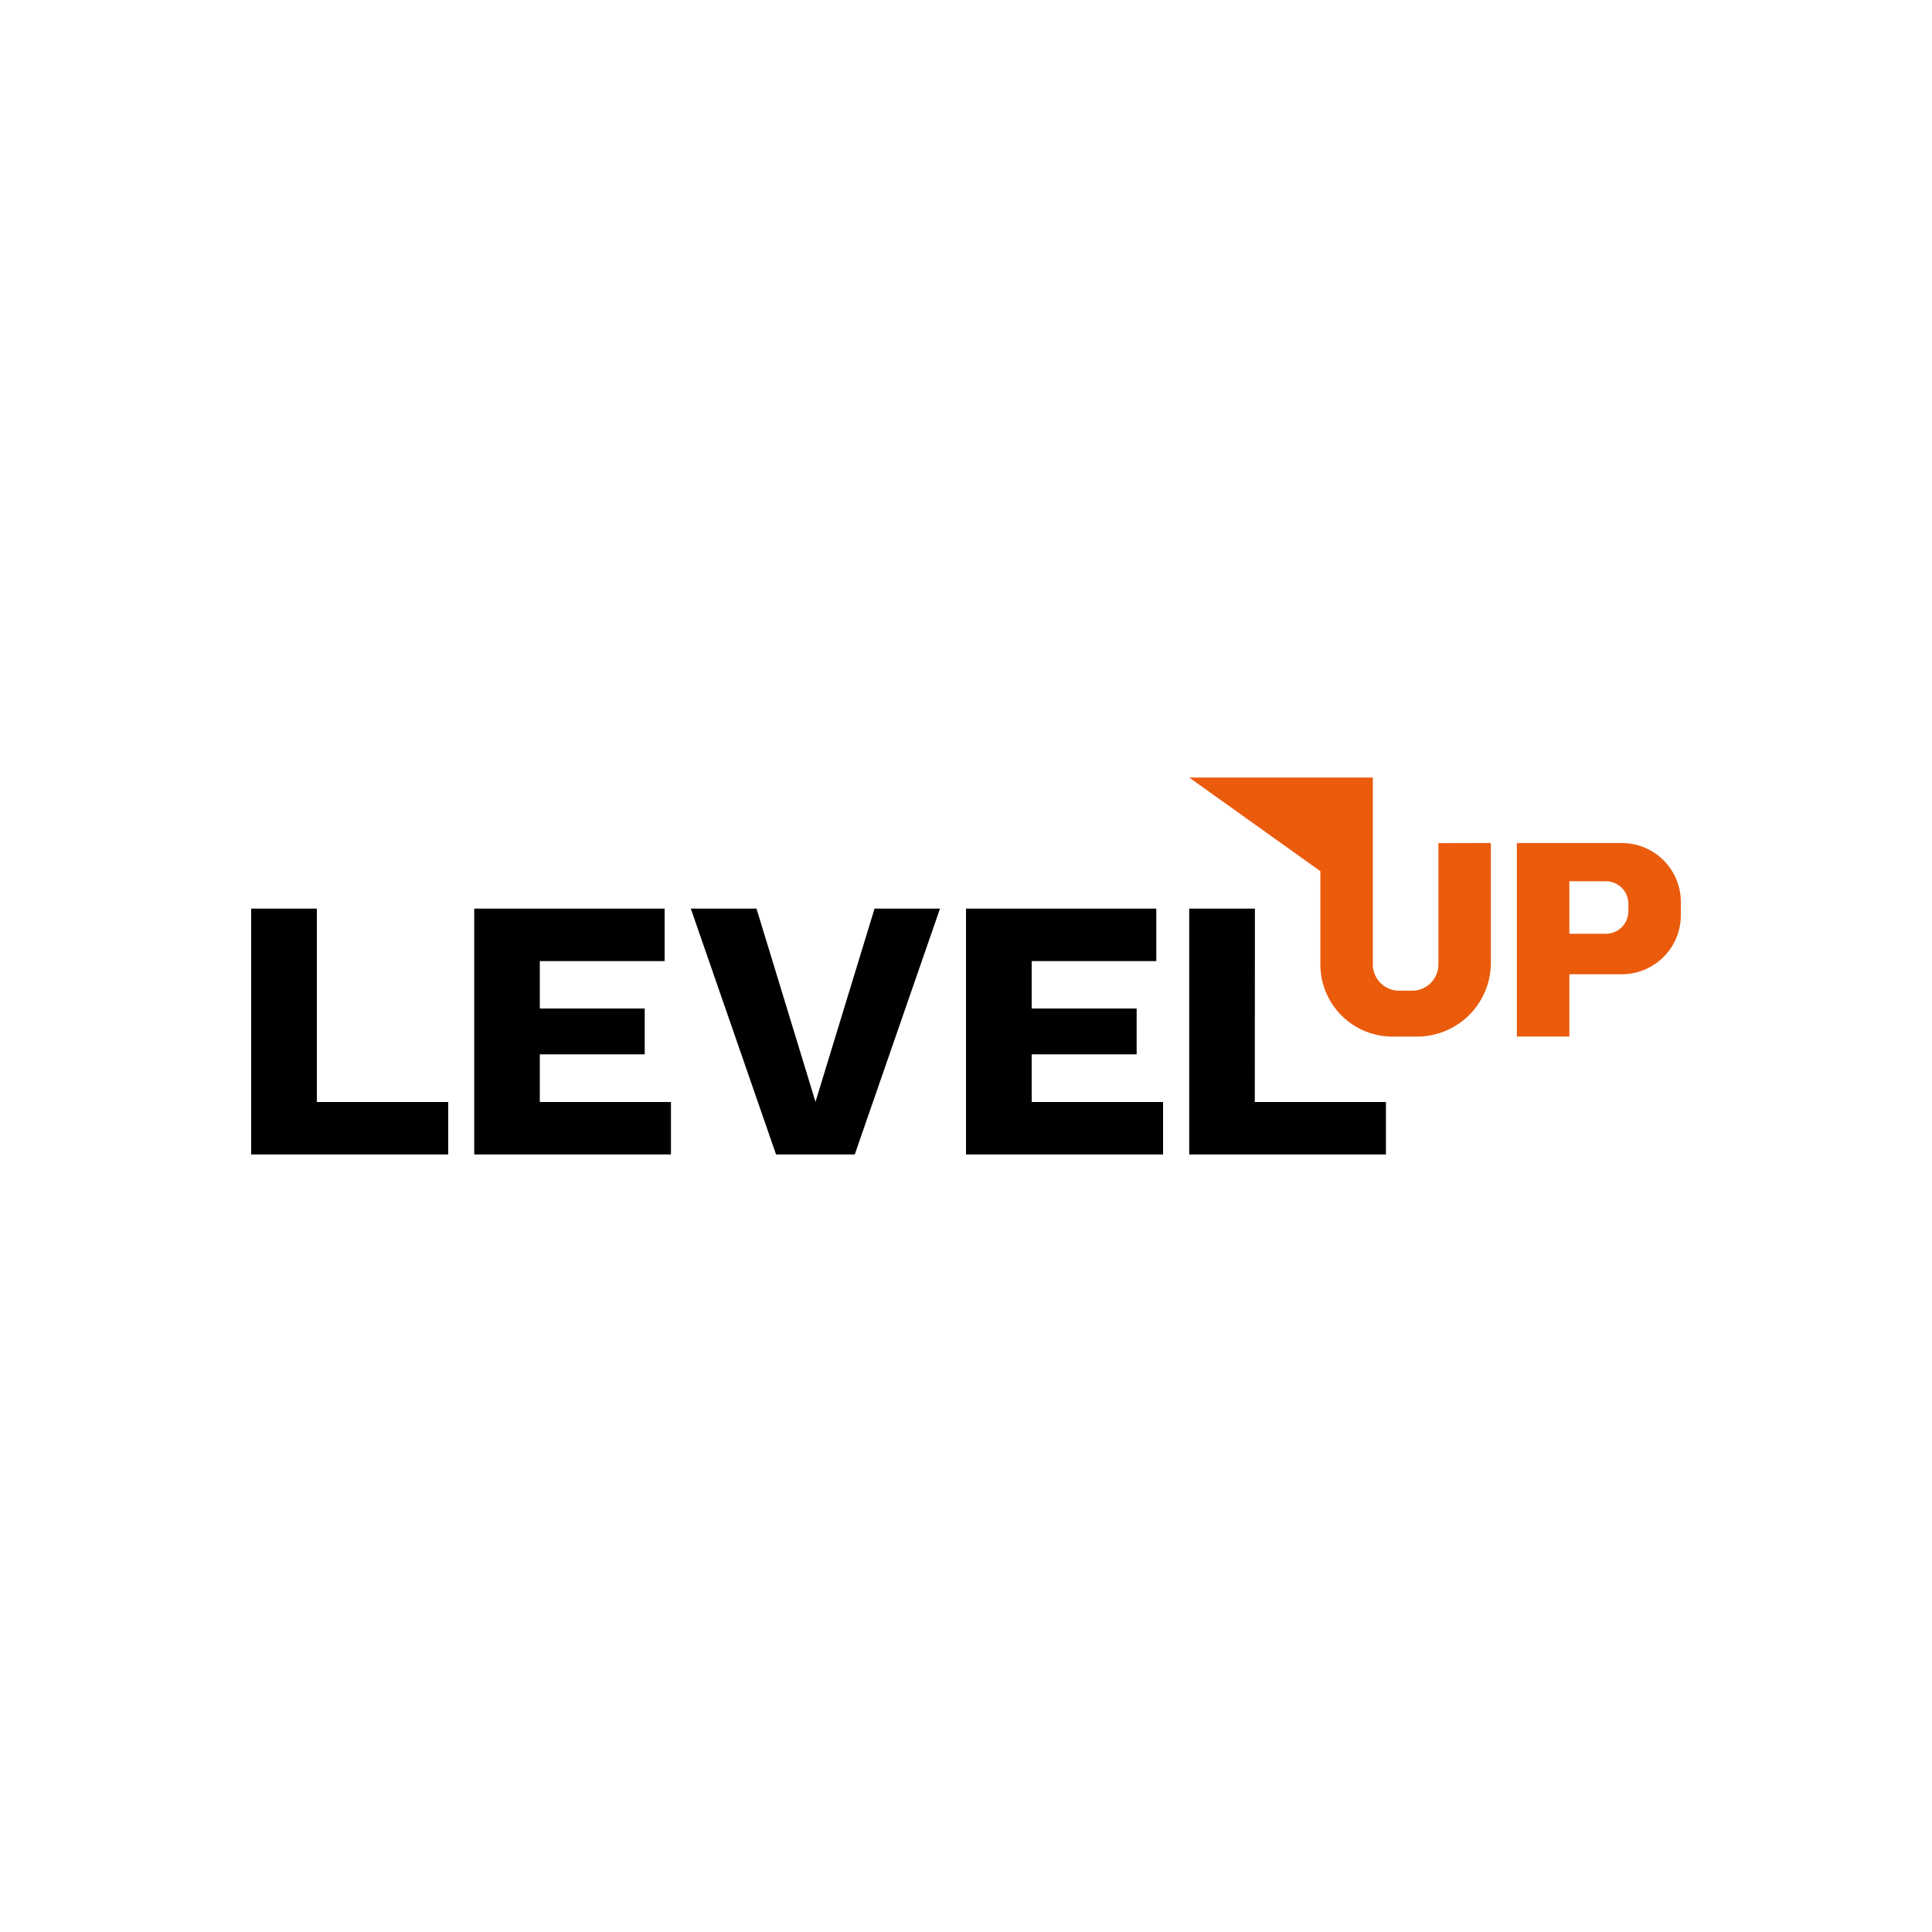
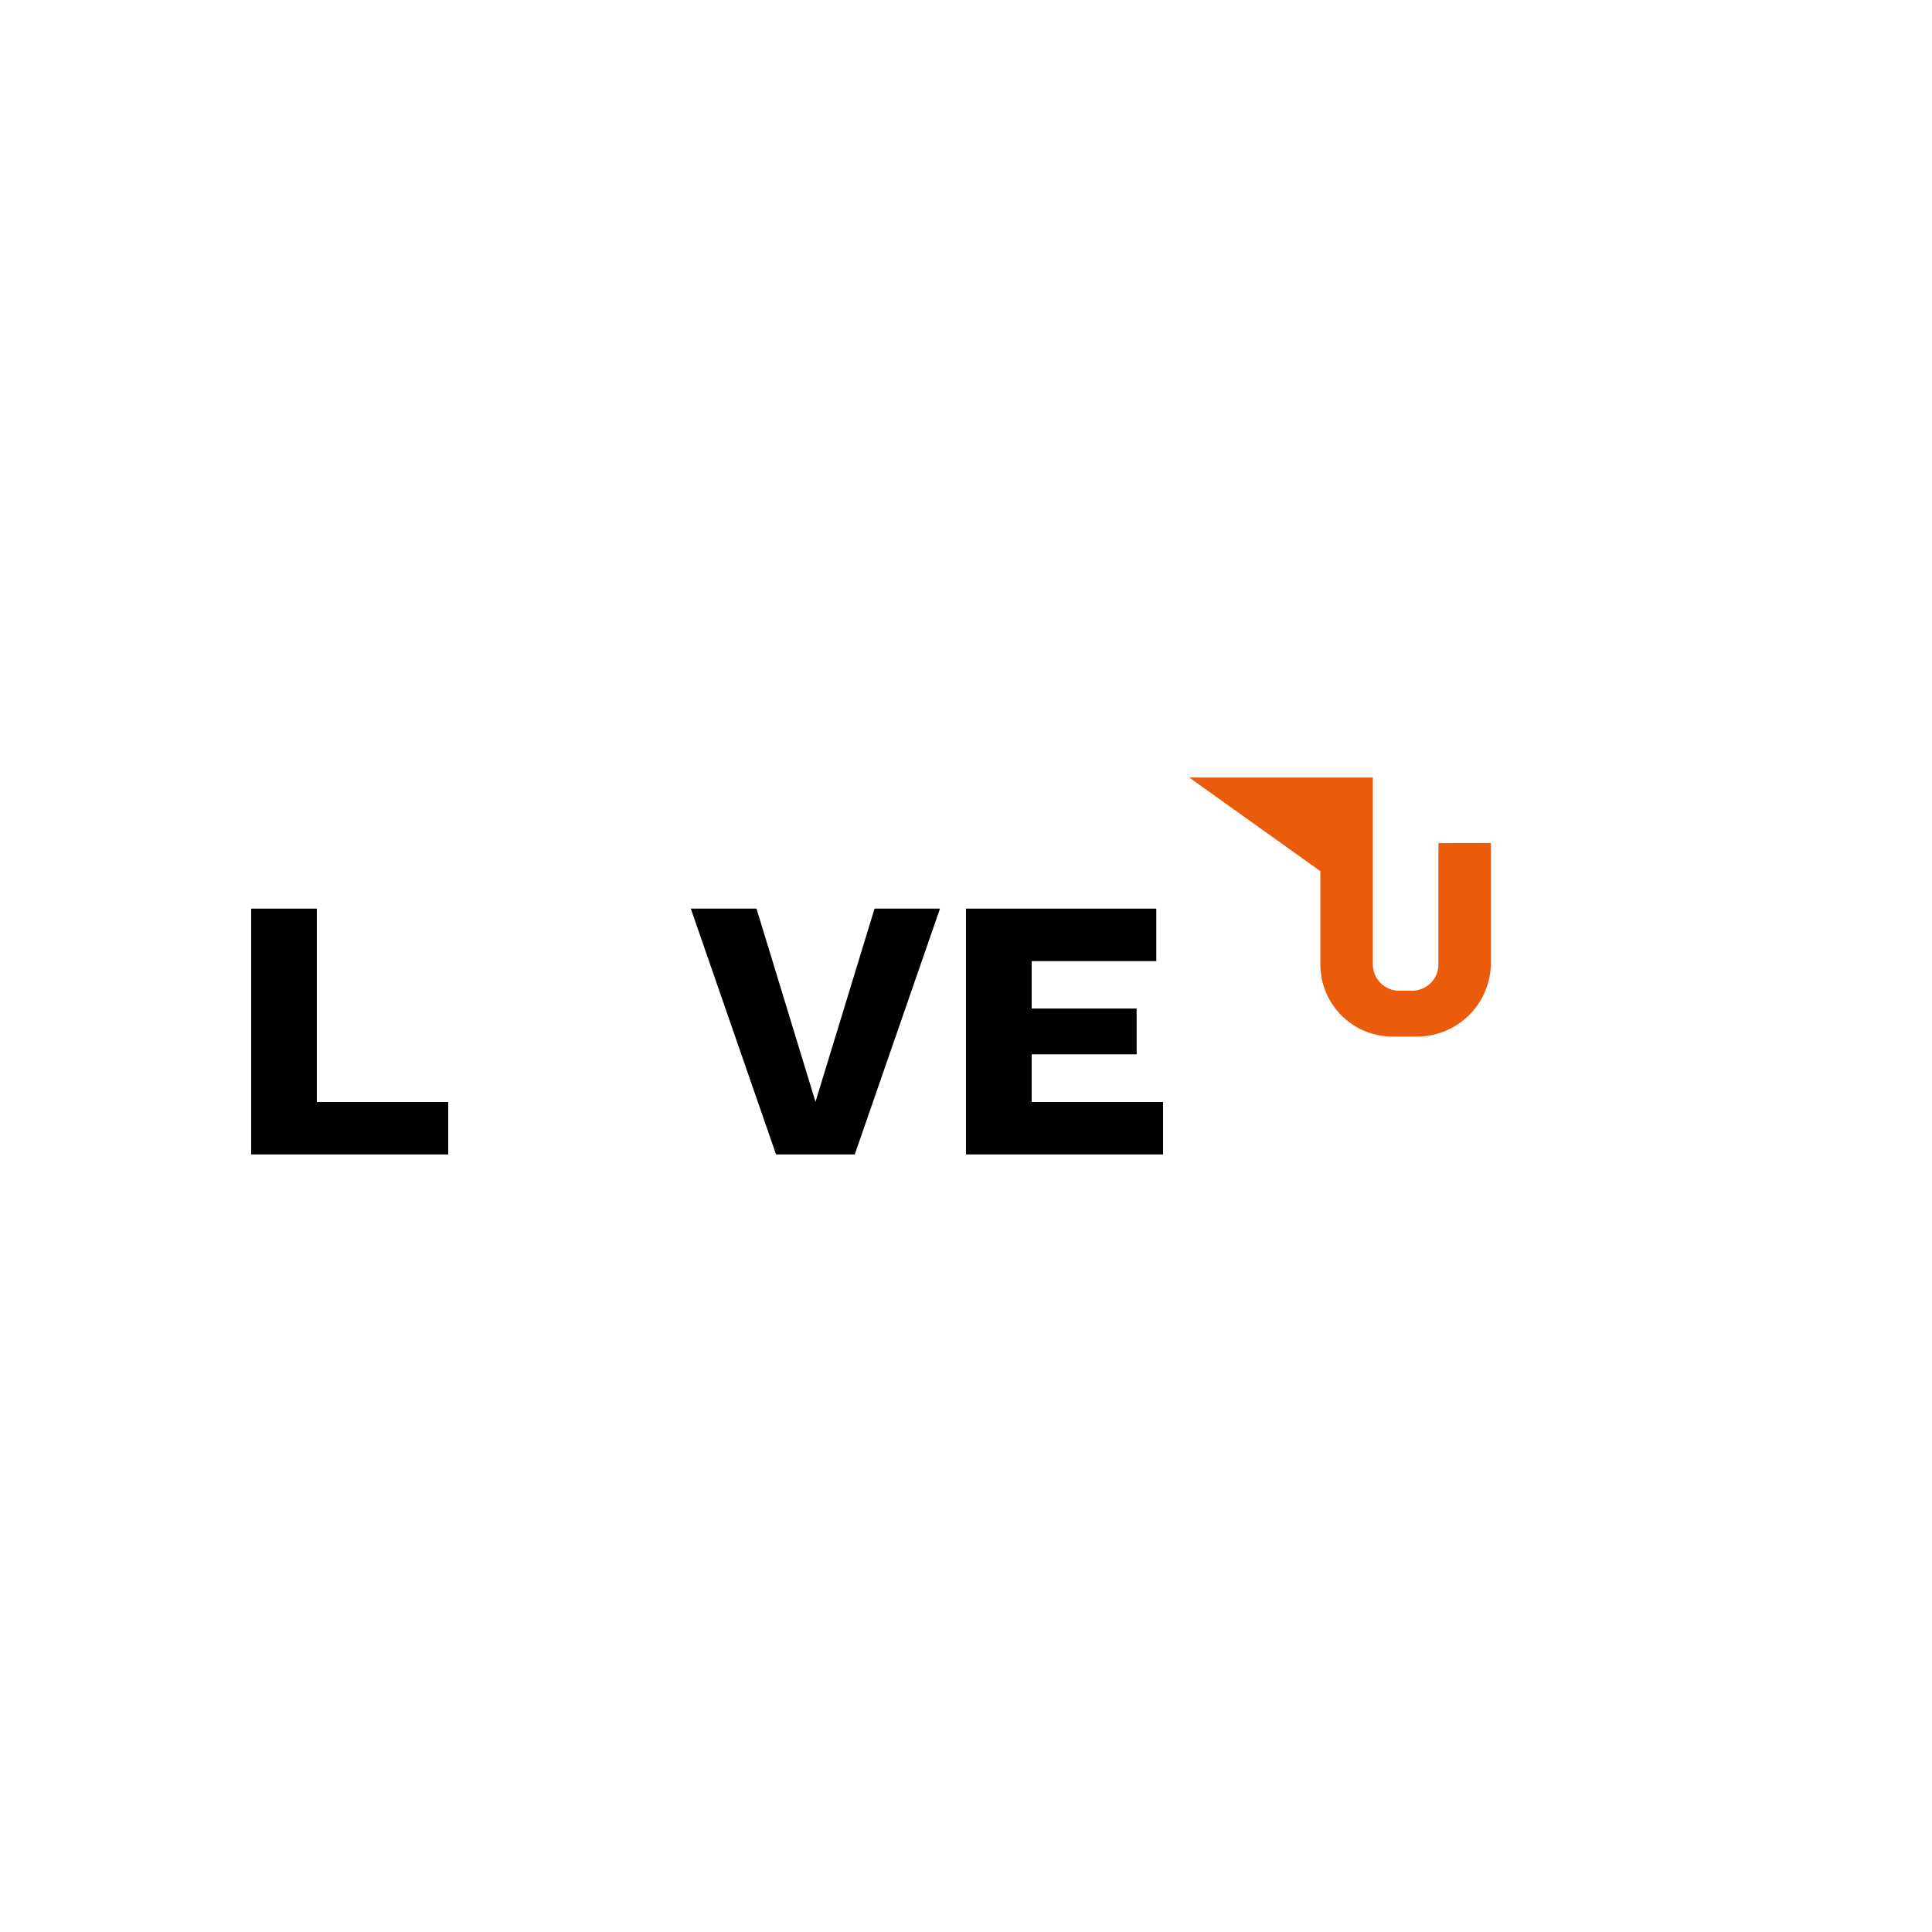
<svg xmlns="http://www.w3.org/2000/svg" data-name="Layer 1" height="810" id="Layer_1" viewBox="0 0 500 500" width="810">
  <desc>schwesterseiten.com - Deutschlands führender Index für Casino-Schwesterseite</desc>
  <defs>
    <style>.cls-1{fill:#ea5b0c;}</style>
  </defs>
  <title>Levelup Casino auf https://schwesterseiten.com/levelupcasino-com/</title>
  <path d="M243.27,235.15l-22.06,63.62H200.84l-22.06-63.62h17l15.27,50,15.28-50Z" />
  <path d="M82,285.2h34v13.57H65V235.15H82Z" />
-   <path d="M324.74,285.2h33.94v13.57H307.77V235.15h17Z" />
-   <path d="M139.7,285.2V272.86h27.15V261H139.7V248.73H172V235.15H122.73v63.62h50.91V285.2Z" />
-   <path d="M267,285.2V272.86h27.16V261H267V248.73h32.25V235.15H250v63.62H301V285.2Z" />
-   <path class="cls-1" d="M419.73,218.18H392.57v50.08h13.58V252.13h13.58A15.26,15.26,0,0,0,435,236.85v-3.39A15.26,15.26,0,0,0,419.73,218.18Zm1.69,17.65a5.82,5.82,0,0,1-5.81,5.82h-9.46V228.07h9.46a5.82,5.82,0,0,1,5.81,5.81Z" />
+   <path d="M267,285.2V272.86h27.16V261H267V248.73h32.25V235.15H250v63.62H301V285.2" />
  <path class="cls-1" d="M372.26,218.2v31.4a6.81,6.81,0,0,1-6.79,6.79h-3.39a6.81,6.81,0,0,1-6.79-6.79V201.23H307.77l33.94,24.23V249.6a18.67,18.67,0,0,0,18.67,18.67h6.37a19.12,19.12,0,0,0,19.09-19.1v-31Z" />
</svg>